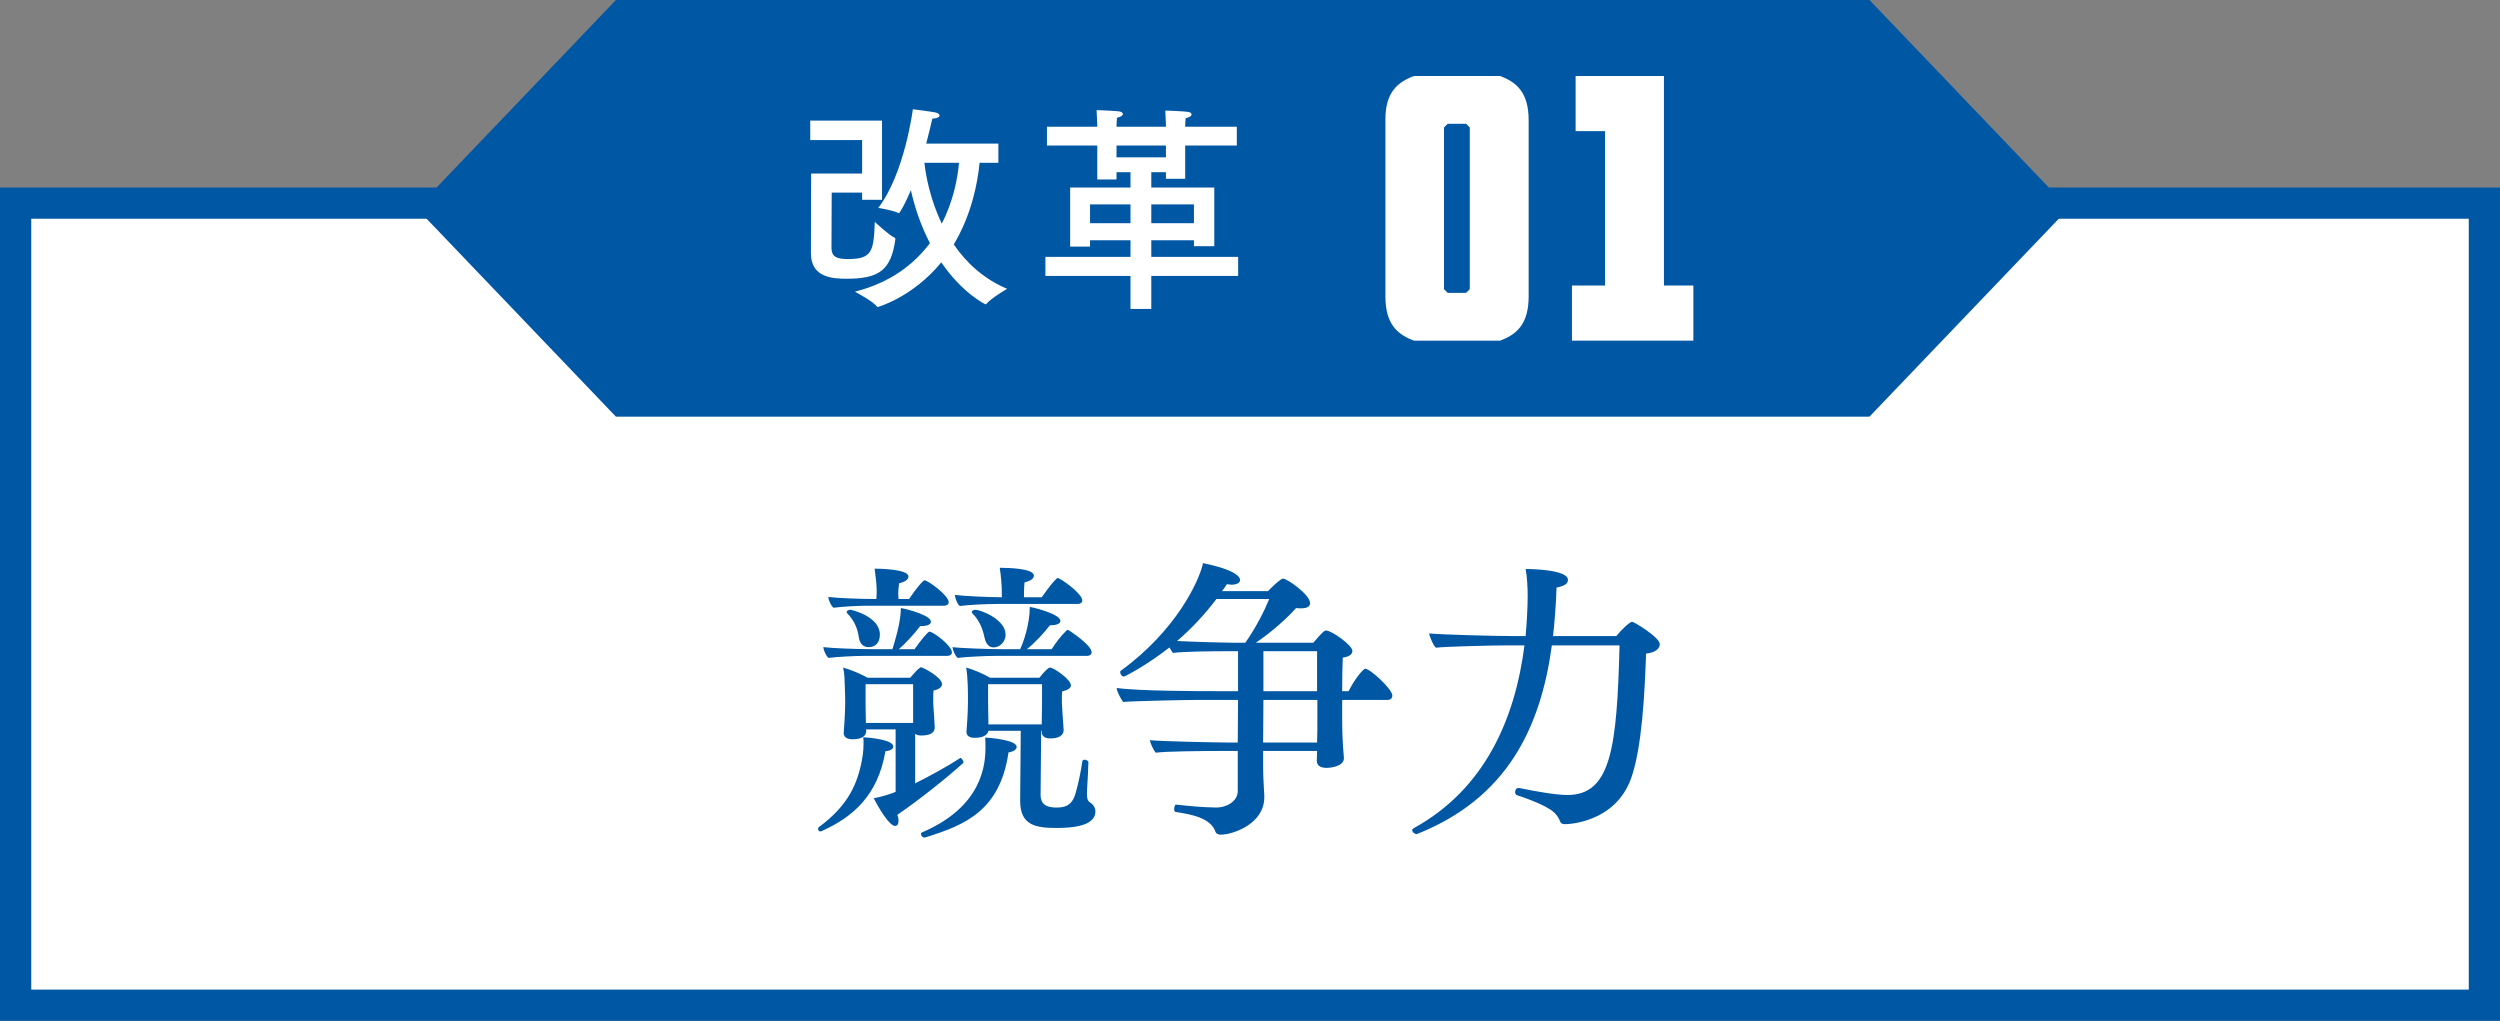
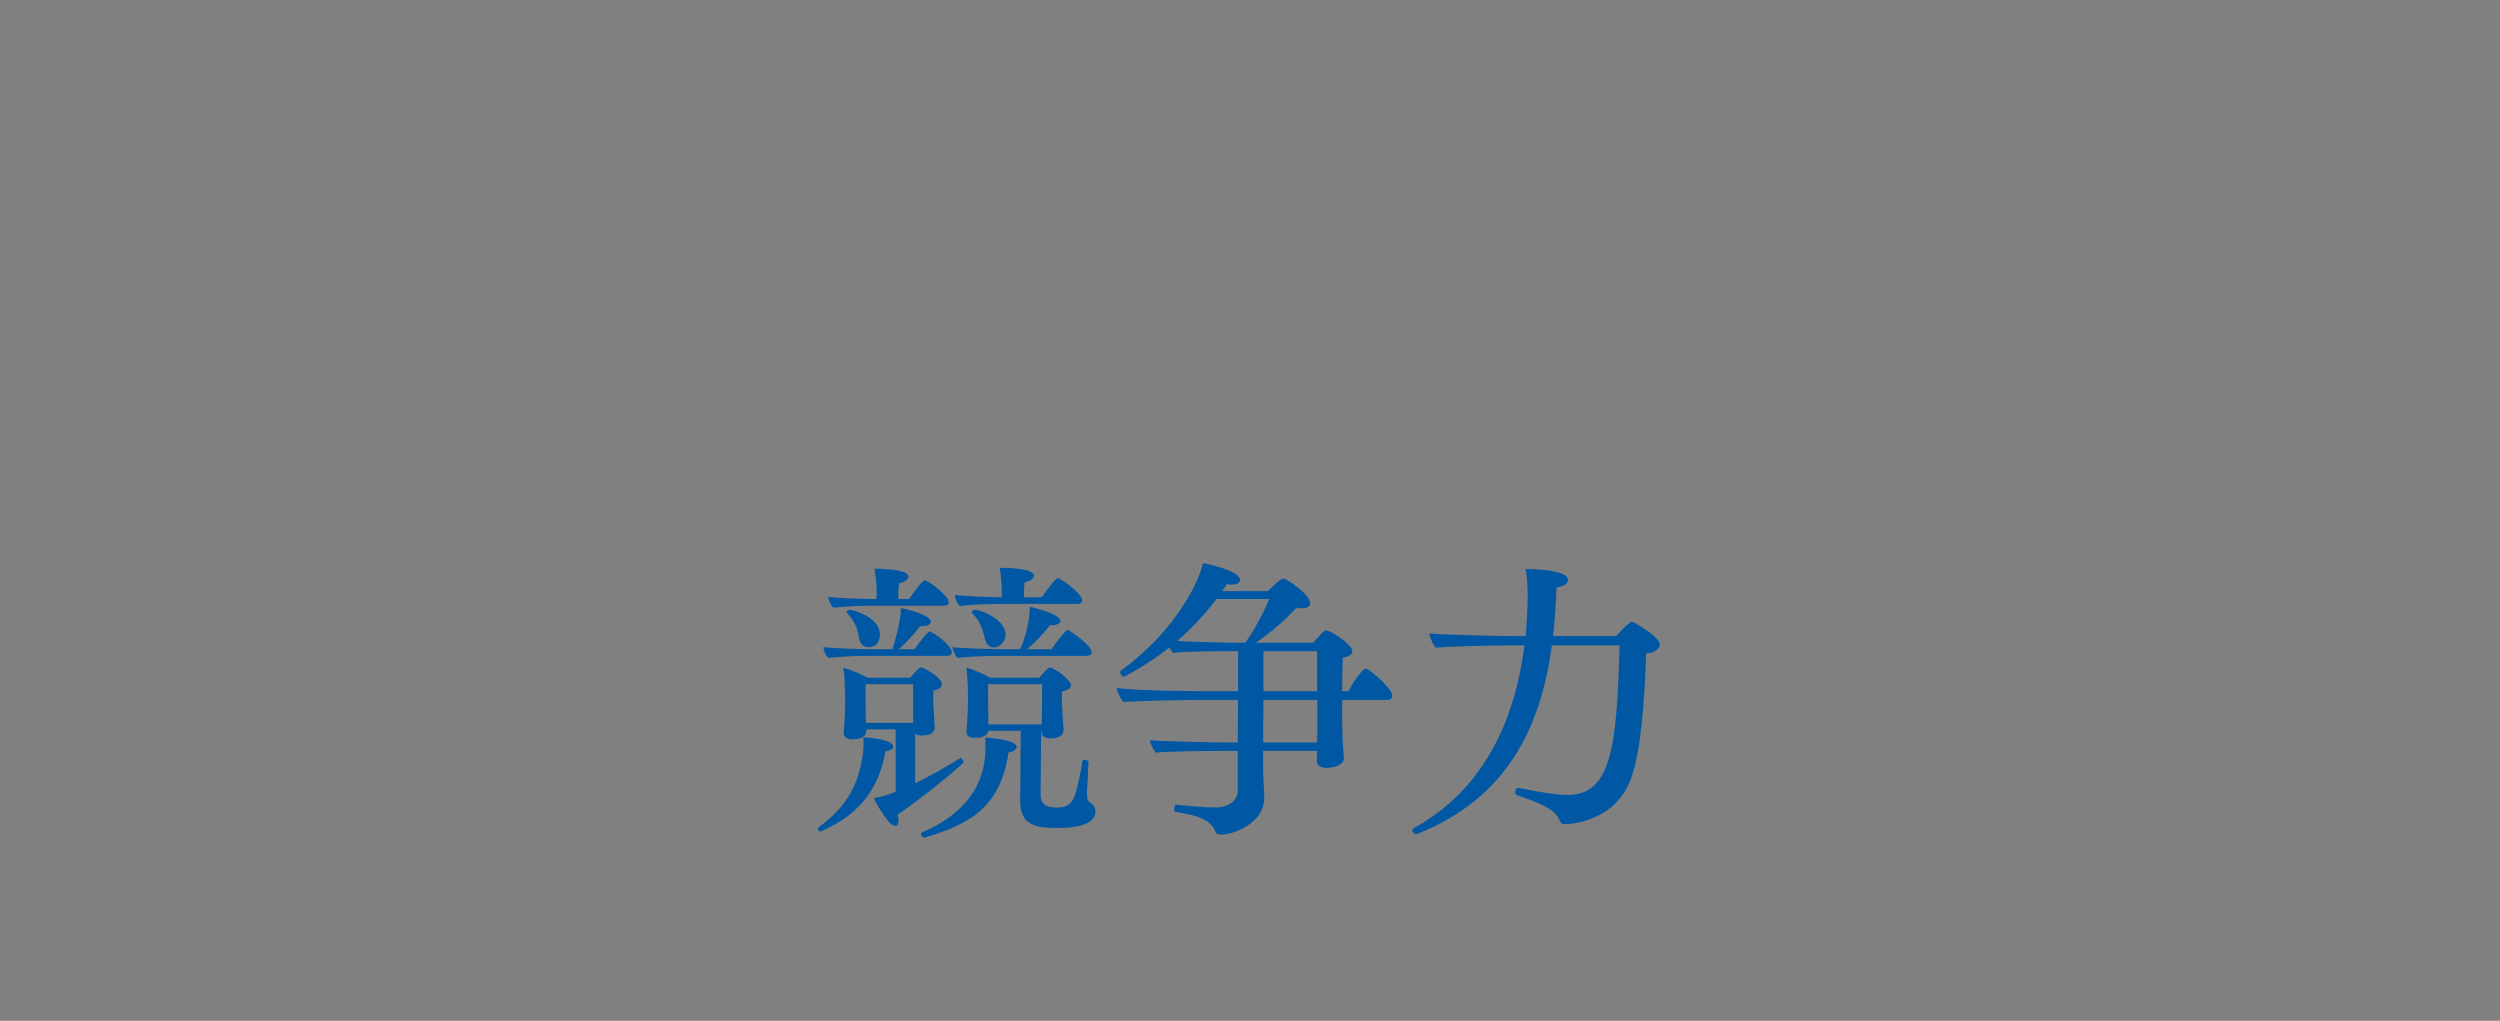
<svg xmlns="http://www.w3.org/2000/svg" width="120" height="49" viewBox="0 0 120 49" fill="none">
  <rect x="0" y="0" width="120" height="49" fill="#808080" stroke="none" />
-   <rect x="0.75" y="9.75" width="118.5" height="38.5" fill="white" stroke="#0057A4" stroke-width="1.5" />
  <g clip-path="url(#clip0_1_63)">
    <path d="M29.564 0L20 10.001L29.564 20H89.734L99.298 10.001L89.734 0H29.564Z" fill="#0057A4" />
-     <path d="M47.922 6.892V7.816H47.02C46.925 8.792 46.631 10.315 45.781 11.732C46.368 12.593 47.198 13.38 48.343 13.864C48.343 13.864 47.566 14.315 47.345 14.588C47.334 14.598 47.324 14.609 47.313 14.609C47.292 14.609 46.2 14.084 45.182 12.593C43.806 14.273 42.137 14.735 42.137 14.735C42.127 14.735 42.105 14.735 42.095 14.714C41.874 14.441 41.035 14 41.035 14C42.746 13.569 43.88 12.677 44.636 11.669C44.174 10.787 43.891 9.884 43.722 9.128C43.471 9.727 43.197 10.23 43.145 10.23C43.135 10.23 43.124 10.23 43.114 10.22C42.872 10.094 42.158 9.979 42.158 9.979C43.428 8.32 43.817 5.243 43.817 5.243C43.817 5.243 44.794 5.369 44.919 5.401C45.035 5.432 45.098 5.485 45.098 5.548C45.098 5.621 44.983 5.684 44.752 5.695C44.688 5.968 44.594 6.388 44.458 6.892H47.922ZM42.337 5.789V9.59H41.381V9.244H39.922C39.922 9.244 39.911 11.858 39.911 11.931C39.932 12.299 40.111 12.435 40.699 12.435C41.864 12.435 41.938 12.068 41.99 10.65C41.99 10.65 42.672 11.291 42.935 11.406C42.967 11.428 42.977 11.438 42.977 11.459C42.977 11.47 42.977 11.48 42.977 11.491C42.767 12.982 42.19 13.38 40.625 13.38C39.943 13.38 38.924 13.307 38.924 12.162C38.924 11.322 38.934 8.33 38.934 8.33H41.381V6.724H38.892V5.789H42.337ZM46.032 7.816H44.373C44.437 8.446 44.657 9.58 45.203 10.735C45.77 9.643 45.969 8.53 46.032 7.816ZM59.367 6.083V6.986H56.889V8.582H55.965V8.267H55.262V9.002H58.286V11.816H57.309V11.533H55.262V12.331H59.431V13.244H55.262V14.829H54.264V13.244H50.18V12.331H54.264V11.533H52.322V11.837H51.367V9.002H54.264V8.267H53.593V8.614H52.669V6.986H50.254V6.083H52.669V5.999C52.669 5.999 52.648 5.516 52.637 5.285C52.637 5.285 53.508 5.317 53.729 5.348C53.844 5.369 53.897 5.411 53.897 5.474C53.897 5.537 53.813 5.611 53.614 5.653C53.603 5.768 53.593 6.01 53.593 6.01V6.083H55.965V5.999L55.934 5.306C55.934 5.306 56.806 5.338 57.026 5.369C57.142 5.39 57.194 5.432 57.194 5.495C57.194 5.558 57.11 5.632 56.91 5.674C56.9 5.789 56.889 5.999 56.889 5.999V6.083H59.367ZM55.965 6.986H53.593V7.553H55.965V6.986ZM57.309 9.811H55.262V10.713H57.309V9.811ZM54.264 9.811H52.322V10.713H54.264V9.811Z" fill="white" />
-     <path d="M72.002 16.351H67.872C67.098 16.066 66.5 15.578 66.5 14.234V5.766C66.487 4.422 67.098 3.934 67.872 3.649H72.002C72.777 3.934 73.375 4.422 73.375 5.766V14.234C73.375 15.578 72.777 16.066 72.002 16.351ZM70.549 6.119L70.373 5.942H69.489L69.312 6.119V13.881L69.489 14.058H70.373L70.549 13.881V6.119Z" fill="white" />
    <path d="M75.454 16.351V13.705H77.043V6.295H75.63V3.649H79.869V13.705H81.282V16.351H75.454Z" fill="white" />
  </g>
  <path d="M50.844 27.772C51.194 27.954 51.95 28.542 51.95 28.822C51.95 28.934 51.838 28.99 51.74 28.99H47.834C47.386 28.99 46.476 29.032 46.07 29.088C45.944 28.99 45.846 28.71 45.832 28.556C46.266 28.612 47.456 28.668 48.086 28.668V28.416C48.086 28.164 48.058 27.702 47.988 27.254C48.394 27.254 49.626 27.282 49.626 27.632C49.626 27.758 49.486 27.884 49.178 27.954C49.15 28.22 49.15 28.5 49.15 28.668H50.004C50.06 28.598 50.41 28.066 50.718 27.772C50.732 27.758 50.746 27.744 50.774 27.744C50.788 27.744 50.816 27.758 50.844 27.772ZM51.32 30.264C51.334 30.278 52.398 30.95 52.398 31.314C52.398 31.426 52.286 31.482 52.188 31.482H47.806C47.358 31.482 46.378 31.524 45.972 31.58C45.846 31.482 45.734 31.216 45.72 31.062C46.154 31.118 47.484 31.16 48.1 31.16H48.968C49.136 30.81 49.43 29.942 49.43 29.13C49.738 29.186 50.9 29.494 50.9 29.802C50.9 29.914 50.76 30.012 50.438 30.012C50.424 30.012 50.41 30.012 50.396 30.012C50.144 30.348 49.64 30.894 49.29 31.16H50.48C50.676 30.866 50.886 30.558 51.194 30.264C51.208 30.25 51.222 30.236 51.25 30.236C51.264 30.236 51.292 30.25 51.32 30.264ZM46.826 29.27C47.05 29.27 48.268 29.718 48.268 30.46C48.268 30.838 47.96 31.076 47.694 31.076C47.456 31.076 47.316 30.88 47.26 30.614C47.176 30.208 47.022 29.788 46.672 29.438C46.658 29.424 46.644 29.396 46.644 29.382C46.644 29.312 46.742 29.27 46.826 29.27ZM44.376 27.856C44.544 27.856 45.538 28.584 45.538 28.906C45.538 29.018 45.426 29.074 45.328 29.074H41.674C41.226 29.074 40.414 29.116 40.008 29.172C39.882 29.074 39.77 28.808 39.756 28.654C40.19 28.71 41.338 28.752 41.954 28.752H42.066L42.08 28.458C42.08 28.43 42.08 28.388 42.08 28.346C42.08 28.08 42.038 27.688 41.982 27.296C42.052 27.296 43.606 27.296 43.606 27.674C43.606 27.8 43.466 27.926 43.158 27.996C43.13 28.178 43.116 28.36 43.116 28.514C43.116 28.612 43.13 28.696 43.13 28.752H43.634C43.69 28.682 44.012 28.178 44.32 27.884C44.334 27.87 44.362 27.856 44.376 27.856ZM52.58 38.944C52.58 39.672 51.418 39.742 50.718 39.742C49.71 39.742 48.968 39.616 48.968 38.44C48.968 38.426 48.968 38.412 48.968 38.398L48.996 35.08H47.442C47.428 35.164 47.344 35.416 46.784 35.416C46.518 35.416 46.392 35.304 46.392 35.136C46.392 35.122 46.392 35.122 46.392 35.108C46.406 34.94 46.462 34.184 46.462 33.68C46.462 33.68 46.462 33.596 46.462 33.456C46.462 33.344 46.462 32.546 46.378 32.042C46.756 32.154 47.162 32.322 47.526 32.532H49.892C50.074 32.294 50.312 32.042 50.396 32.042C50.578 32.042 51.404 32.616 51.404 32.896C51.404 33.022 51.278 33.12 50.984 33.19C50.97 33.33 50.97 33.428 50.97 33.498C50.97 33.568 50.97 33.61 50.97 33.61C50.97 33.652 50.97 33.694 50.97 33.736C50.97 33.75 51.026 34.688 51.054 35.01C51.054 35.024 51.054 35.038 51.054 35.038C51.054 35.122 51.04 35.444 50.41 35.444C50.116 35.444 50.004 35.304 50.004 35.136V35.08H49.976L49.948 38.16C49.948 38.566 50.186 38.762 50.69 38.762C51.026 38.762 51.446 38.734 51.628 38.076C51.754 37.642 51.894 36.984 51.95 36.55C51.95 36.494 52.006 36.466 52.062 36.466C52.146 36.466 52.244 36.522 52.244 36.592C52.23 36.984 52.202 37.614 52.174 38.006C52.174 38.048 52.174 38.076 52.174 38.104C52.174 38.37 52.23 38.468 52.328 38.524C52.454 38.594 52.58 38.762 52.58 38.944ZM44.614 30.32C44.796 30.32 45.692 30.992 45.692 31.314C45.692 31.426 45.58 31.482 45.482 31.482H41.534C41.086 31.482 40.176 31.524 39.77 31.58C39.644 31.482 39.532 31.216 39.518 31.062C39.952 31.118 41.198 31.16 41.814 31.16H42.836C42.934 30.852 43.242 29.872 43.242 29.186C43.564 29.242 44.684 29.536 44.684 29.844C44.684 29.956 44.544 30.054 44.208 30.054C44.194 30.054 44.18 30.054 44.166 30.054C43.914 30.404 43.438 30.908 43.144 31.16H43.9C43.956 31.09 44.25 30.642 44.558 30.348C44.572 30.334 44.6 30.32 44.614 30.32ZM40.82 29.27C40.89 29.27 42.234 29.592 42.234 30.46C42.234 30.53 42.234 31.062 41.688 31.062C41.422 31.062 41.268 30.88 41.226 30.6C41.17 30.194 41.016 29.788 40.666 29.438C40.652 29.424 40.638 29.396 40.638 29.382C40.638 29.312 40.736 29.27 40.82 29.27ZM47.288 35.402C47.582 35.416 48.8 35.528 48.8 35.85C48.8 35.962 48.674 36.074 48.408 36.116C48.002 38.902 46.336 39.602 44.432 40.19C44.418 40.19 44.39 40.204 44.376 40.204C44.278 40.204 44.208 40.106 44.208 40.036C44.208 39.994 44.222 39.966 44.264 39.952C47.176 38.706 47.302 36.676 47.302 35.864C47.302 35.696 47.302 35.528 47.288 35.402ZM46.238 36.62C45.482 37.306 44.194 38.342 43.074 39.112C43.116 39.224 43.13 39.322 43.13 39.392C43.13 39.546 43.074 39.644 42.962 39.644C42.696 39.644 42.192 38.818 41.94 38.314C42.29 38.258 42.71 38.118 42.892 38.048L42.99 38.006V35.01H41.576V35.094C41.576 35.304 41.408 35.486 40.918 35.486C40.652 35.486 40.498 35.374 40.498 35.192C40.498 35.192 40.498 35.192 40.498 35.178C40.512 35.108 40.568 34.142 40.568 33.792C40.568 33.736 40.568 33.68 40.568 33.624C40.568 33.624 40.568 33.316 40.554 33.036C40.54 32.588 40.54 32.35 40.47 32.042C40.848 32.154 41.268 32.322 41.646 32.532H43.69C43.844 32.35 44.054 32.112 44.152 32.056C44.166 32.042 44.194 32.028 44.208 32.028C44.292 32.028 45.216 32.504 45.216 32.84C45.216 32.966 45.104 33.078 44.81 33.148C44.796 33.274 44.796 33.372 44.796 33.442C44.796 33.512 44.796 33.54 44.796 33.54C44.796 33.582 44.796 33.624 44.796 33.666C44.796 33.918 44.824 34.114 44.838 34.38C44.852 34.604 44.852 34.73 44.866 34.87C44.866 34.884 44.866 34.898 44.866 34.912C44.866 35.234 44.544 35.304 44.222 35.304C44.082 35.304 43.984 35.276 43.928 35.22V37.6C44.628 37.25 45.426 36.816 46.098 36.382C46.098 36.382 46.098 36.382 46.112 36.382C46.154 36.382 46.252 36.536 46.252 36.592C46.252 36.606 46.238 36.62 46.238 36.62ZM42.5 36.06C42.136 38.202 40.918 39.224 39.462 39.882C39.434 39.896 39.406 39.91 39.378 39.91C39.308 39.91 39.266 39.854 39.266 39.784C39.266 39.756 39.28 39.728 39.308 39.7C40.694 38.678 41.198 37.628 41.408 36.27C41.436 36.102 41.45 35.892 41.45 35.696C41.45 35.584 41.45 35.472 41.436 35.388C41.716 35.402 42.878 35.5 42.878 35.836C42.878 35.934 42.766 36.032 42.5 36.06ZM50.018 32.84H47.428V33.694C47.428 34.016 47.442 34.366 47.442 34.52V34.772H50.004V34.66C50.004 34.422 50.018 34.044 50.018 33.75V32.84ZM43.83 32.84H41.548V33.778C41.548 34.1 41.562 34.492 41.562 34.646V34.702H43.83V32.84ZM65.53 32.098C65.768 32.098 66.832 33.078 66.832 33.386C66.832 33.512 66.748 33.596 66.608 33.596H64.424V34.464C64.424 34.982 64.438 35.626 64.508 36.382C64.508 36.396 64.508 36.396 64.508 36.396C64.508 36.774 63.906 36.858 63.668 36.858C63.332 36.858 63.206 36.704 63.206 36.522L63.22 36.046H60.63V36.774C60.63 37.236 60.658 37.684 60.686 38.202C60.686 38.23 60.686 38.258 60.686 38.272C60.686 39.546 59.188 40.064 58.586 40.064C58.46 40.064 58.376 40.008 58.348 39.938C58.124 39.252 57.158 39.084 56.416 38.972C56.388 38.972 56.36 38.902 56.36 38.832C56.36 38.734 56.402 38.608 56.458 38.622C57.116 38.692 57.62 38.748 58.39 38.762C58.852 38.762 59.412 38.482 59.412 37.964V36.046H58.642C57.844 36.046 55.94 36.06 55.478 36.13C55.38 36.032 55.212 35.682 55.198 35.528C55.646 35.584 58.418 35.64 58.866 35.64H59.412L59.426 33.596H57.466C56.864 33.596 54.358 33.652 53.91 33.694C53.798 33.54 53.616 33.218 53.602 33.022C54.624 33.176 57.774 33.176 58.334 33.176H59.426V31.258H58.964C58.166 31.258 56.766 31.272 56.304 31.342C56.262 31.3 56.192 31.188 56.136 31.076C55.044 31.93 53.994 32.476 53.952 32.476C53.854 32.476 53.77 32.364 53.77 32.266C53.77 32.238 53.77 32.21 53.798 32.196C56.458 30.264 57.564 27.884 57.746 27.03C59.44 27.38 59.524 27.744 59.524 27.842C59.524 27.968 59.37 28.066 59.118 28.066C59.062 28.066 58.978 28.052 58.894 28.038C58.824 28.15 58.74 28.262 58.656 28.374H60.868C60.882 28.346 61.456 27.772 61.582 27.772C61.778 27.772 62.884 28.542 62.884 28.948C62.884 29.102 62.758 29.2 62.45 29.2C62.38 29.2 62.296 29.2 62.212 29.186C61.806 29.648 61.05 30.334 60.28 30.852H63.038C63.514 30.292 63.584 30.264 63.654 30.264C63.906 30.264 64.914 30.964 64.914 31.244C64.914 31.398 64.774 31.524 64.452 31.566C64.438 31.874 64.424 32.546 64.424 33.176H64.732C65.082 32.49 65.46 32.098 65.53 32.098ZM63.22 33.176V31.258H60.644V33.176H63.22ZM60.924 28.752H58.39C57.802 29.522 57.186 30.18 56.5 30.768C57.326 30.81 58.838 30.852 59.188 30.852H59.776C60.28 30.124 60.658 29.396 60.924 28.752ZM63.234 34.548V33.596H60.644L60.63 35.64H63.22C63.234 35.262 63.234 34.772 63.234 34.548ZM78.34 29.844C78.424 29.844 79.67 30.586 79.67 30.922C79.67 31.118 79.474 31.328 79.012 31.37C78.942 33.33 78.816 35.864 78.298 37.348C77.528 39.504 75.246 39.56 75.134 39.56C74.98 39.56 74.924 39.518 74.896 39.448C74.742 39.07 74.546 38.916 74.154 38.706C73.846 38.538 73.16 38.272 72.824 38.174C72.754 38.146 72.726 38.09 72.726 38.02C72.726 37.922 72.782 37.824 72.88 37.824C72.894 37.824 72.908 37.824 72.922 37.824C73.804 38.006 74.714 38.16 75.232 38.16C77.332 38.16 77.612 35.892 77.738 30.978H74.49C73.944 34.968 72.32 38.328 68.008 40.036C67.994 40.036 67.994 40.036 67.98 40.036C67.91 40.036 67.784 39.938 67.784 39.854C67.784 39.812 67.812 39.784 67.854 39.756C71.27 37.88 72.726 34.506 73.174 30.978H72.432C71.662 30.978 69.31 31.034 68.932 31.09C68.806 31.02 68.61 30.516 68.596 30.404C69.114 30.46 71.676 30.53 72.558 30.53H73.23C73.286 29.872 73.328 29.214 73.328 28.57C73.328 28.234 73.3 27.646 73.23 27.31C73.342 27.31 75.26 27.324 75.26 27.828C75.26 28.01 75.148 28.108 74.714 28.206C74.686 29.004 74.63 29.774 74.546 30.53H77.584C77.794 30.264 78.228 29.844 78.34 29.844Z" fill="#0057A4" />
  <defs>
    <clipPath id="clip0_1_63">
-       <rect width="79.5" height="20" fill="white" transform="translate(20)" />
-     </clipPath>
+       </clipPath>
  </defs>
</svg>